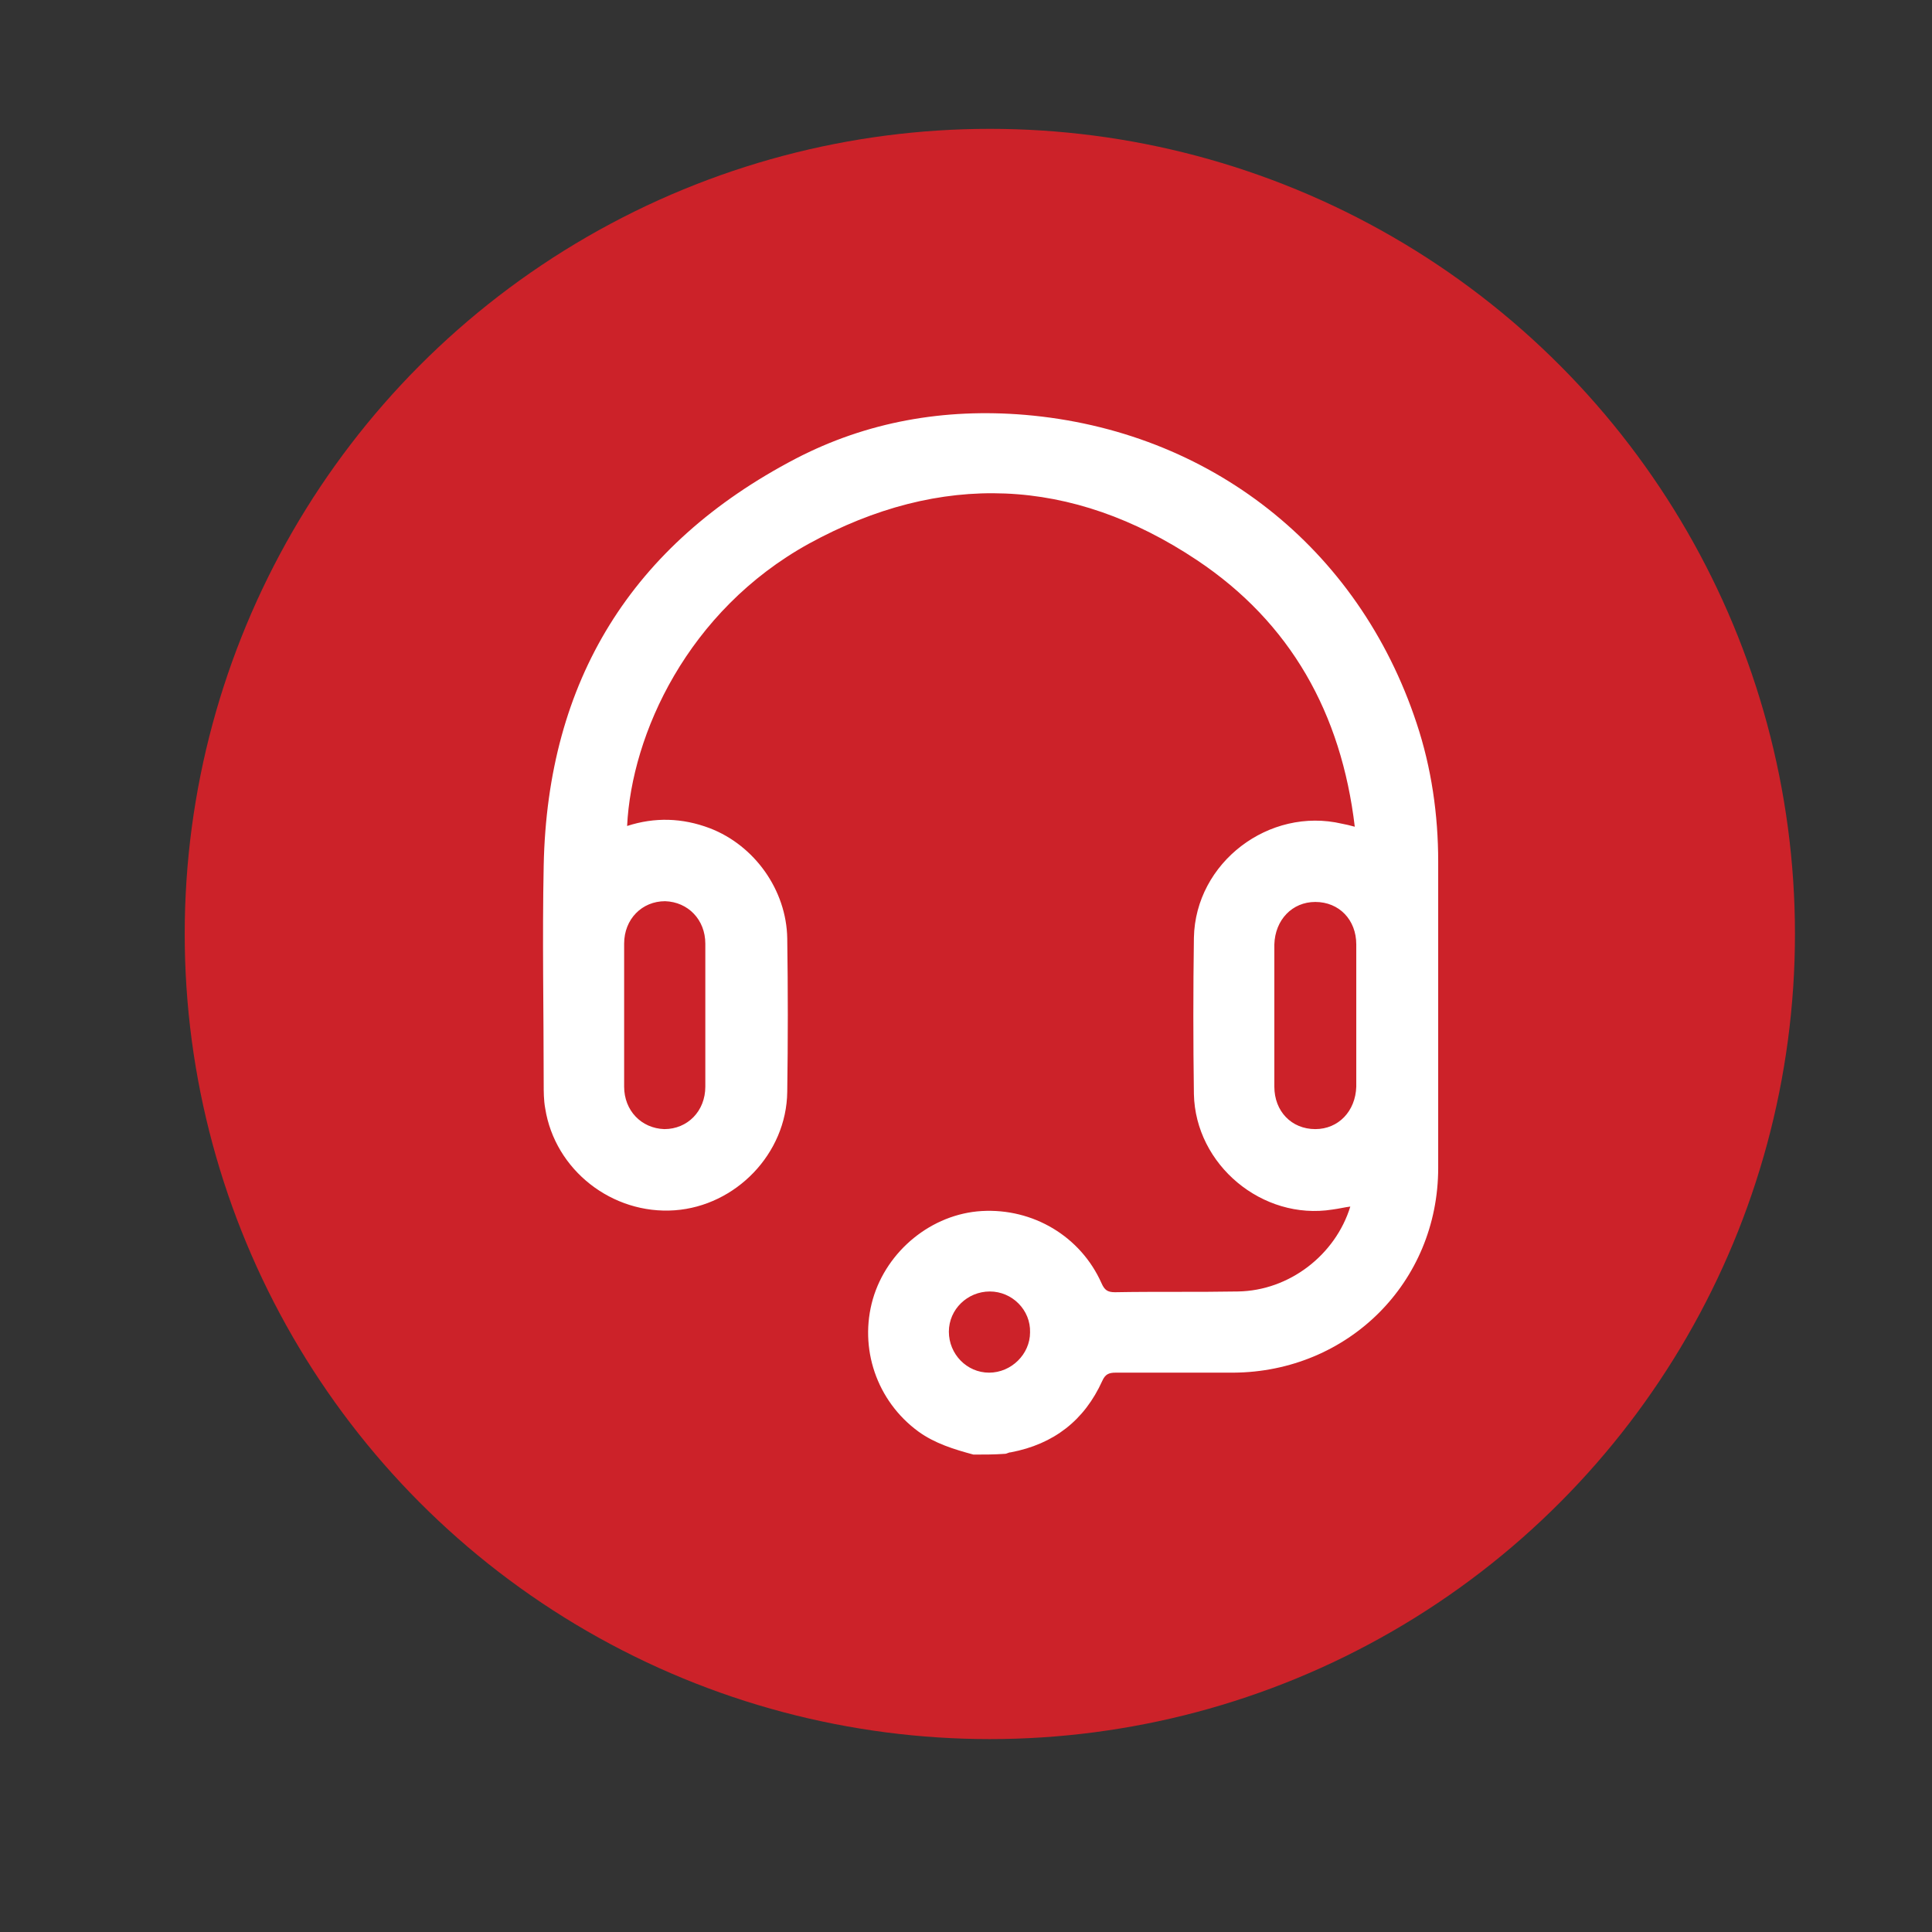
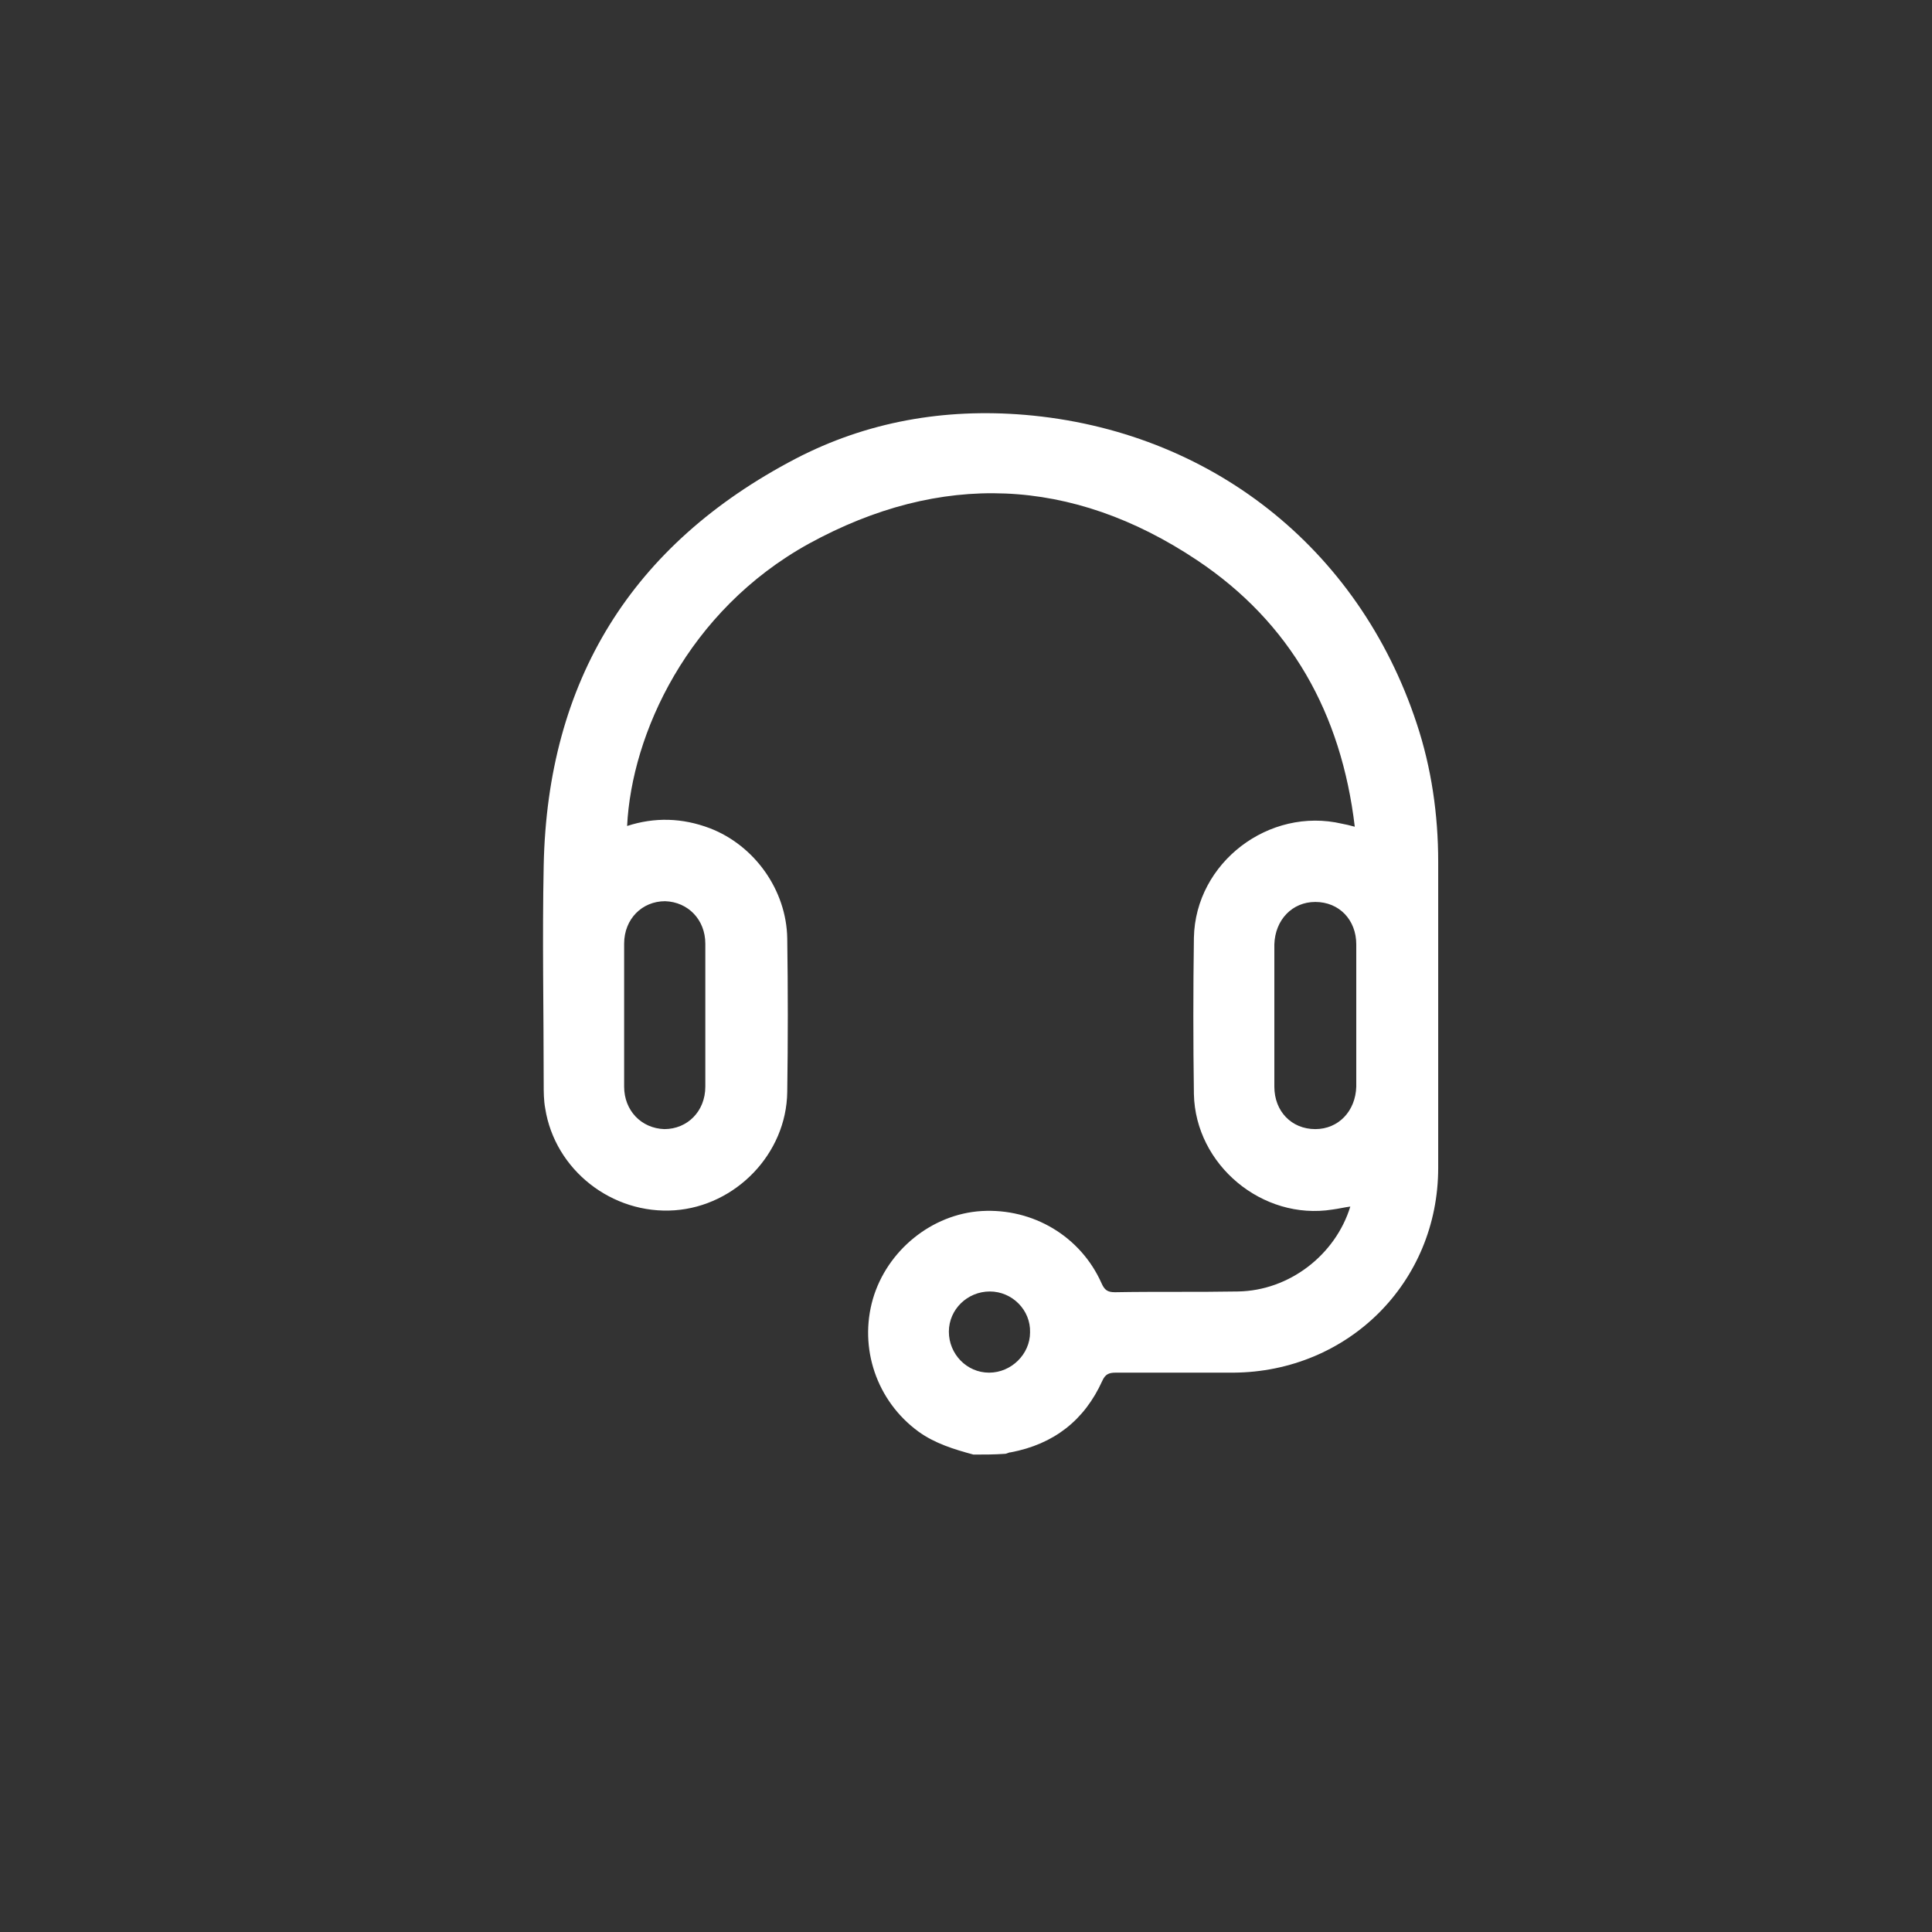
<svg xmlns="http://www.w3.org/2000/svg" version="1.1" id="OBJECTS" x="0px" y="0px" viewBox="0 0 259.4 259.4" style="enable-background:new 0 0 259.4 259.4;" xml:space="preserve">
  <rect x="0" y="0" width="259.4" height="259.4" fill="#333333" stroke="none" />
  <style type="text/css">
	.st0{fill:#CC2229;}
	.st1{fill:#F7F7F7;}
	.st2{fill:#FFFFFF;}
</style>
  <g>
-     <circle class="st0" cx="132.9" cy="125.4" r="108.1" />
    <g>
      <path class="st2" d="M130.7,195.3c-2.6-0.7-5.2-1.5-7.4-3.1c-5.6-4.1-8-11.2-6.1-17.8c1.9-6.5,7.9-11.4,14.6-11.8    c6.9-0.4,13.3,3.4,16.1,9.7c0.4,0.9,0.8,1.2,1.8,1.2c5.5-0.1,11,0,16.5-0.1c6.9-0.1,13.1-4.9,15.1-11.4c-0.8,0.1-1.6,0.3-2.4,0.4    c-9.4,1.5-18.4-6-18.6-15.5c-0.1-7-0.1-14,0-21c0.2-10.1,10.1-17.6,19.9-15.3c0.5,0.1,1,0.2,1.7,0.4c-1.8-15.2-8.6-27.4-21.2-35.8    c-16.8-11.2-34.4-11.9-52.1-2.2c-16.3,9-23.8,25.6-24.4,37.9c3.7-1.2,7.4-1.1,11.1,0.3c6,2.3,10.3,8.3,10.4,14.8    c0.1,6.9,0.1,13.7,0,20.6c-0.1,8.3-6.9,15.3-15.1,15.9c-8.4,0.6-16.1-5.4-17.4-13.7c-0.2-1.1-0.2-2.2-0.2-3.3    c0-9.8-0.2-19.6,0-29.3c0.5-24.8,11.8-43.1,33.8-54.6c9.6-5,20-6.8,30.8-5.9c24.8,2.1,44.8,17.8,52.6,41.4c2,6,2.9,12.3,2.9,18.6    c0,13.7,0,27.4,0,41.1c0,15.4-12.1,27.4-27.5,27.5c-5.3,0-10.6,0-15.8,0c-0.9,0-1.4,0.2-1.8,1.1c-2.4,5.3-6.5,8.5-12.3,9.6    c-0.3,0-0.5,0.2-0.8,0.2C133.5,195.3,132.1,195.3,130.7,195.3z M83.8,136.1c0,3.3,0,6.5,0,9.8c0,3.2,2.3,5.6,5.4,5.7    c3.1,0,5.5-2.4,5.5-5.7c0-6.4,0-12.8,0-19.2c0-3.2-2.3-5.6-5.4-5.7c-3.1,0-5.5,2.4-5.5,5.7C83.8,129.8,83.8,133,83.8,136.1z     M182.1,136.3c0-3.2,0-6.4,0-9.5c0-3.3-2.3-5.7-5.5-5.7c-3.1,0-5.4,2.4-5.5,5.7c0,6.4,0,12.7,0,19.1c0,3.3,2.3,5.7,5.5,5.7    c3.1,0,5.4-2.4,5.5-5.7C182.1,142.7,182.1,139.5,182.1,136.3z M132.9,173.4c-3,0-5.5,2.4-5.5,5.4c0,3,2.4,5.5,5.4,5.5    c3,0,5.5-2.5,5.5-5.4C138.4,175.9,135.9,173.4,132.9,173.4z" />
    </g>
  </g>
</svg>